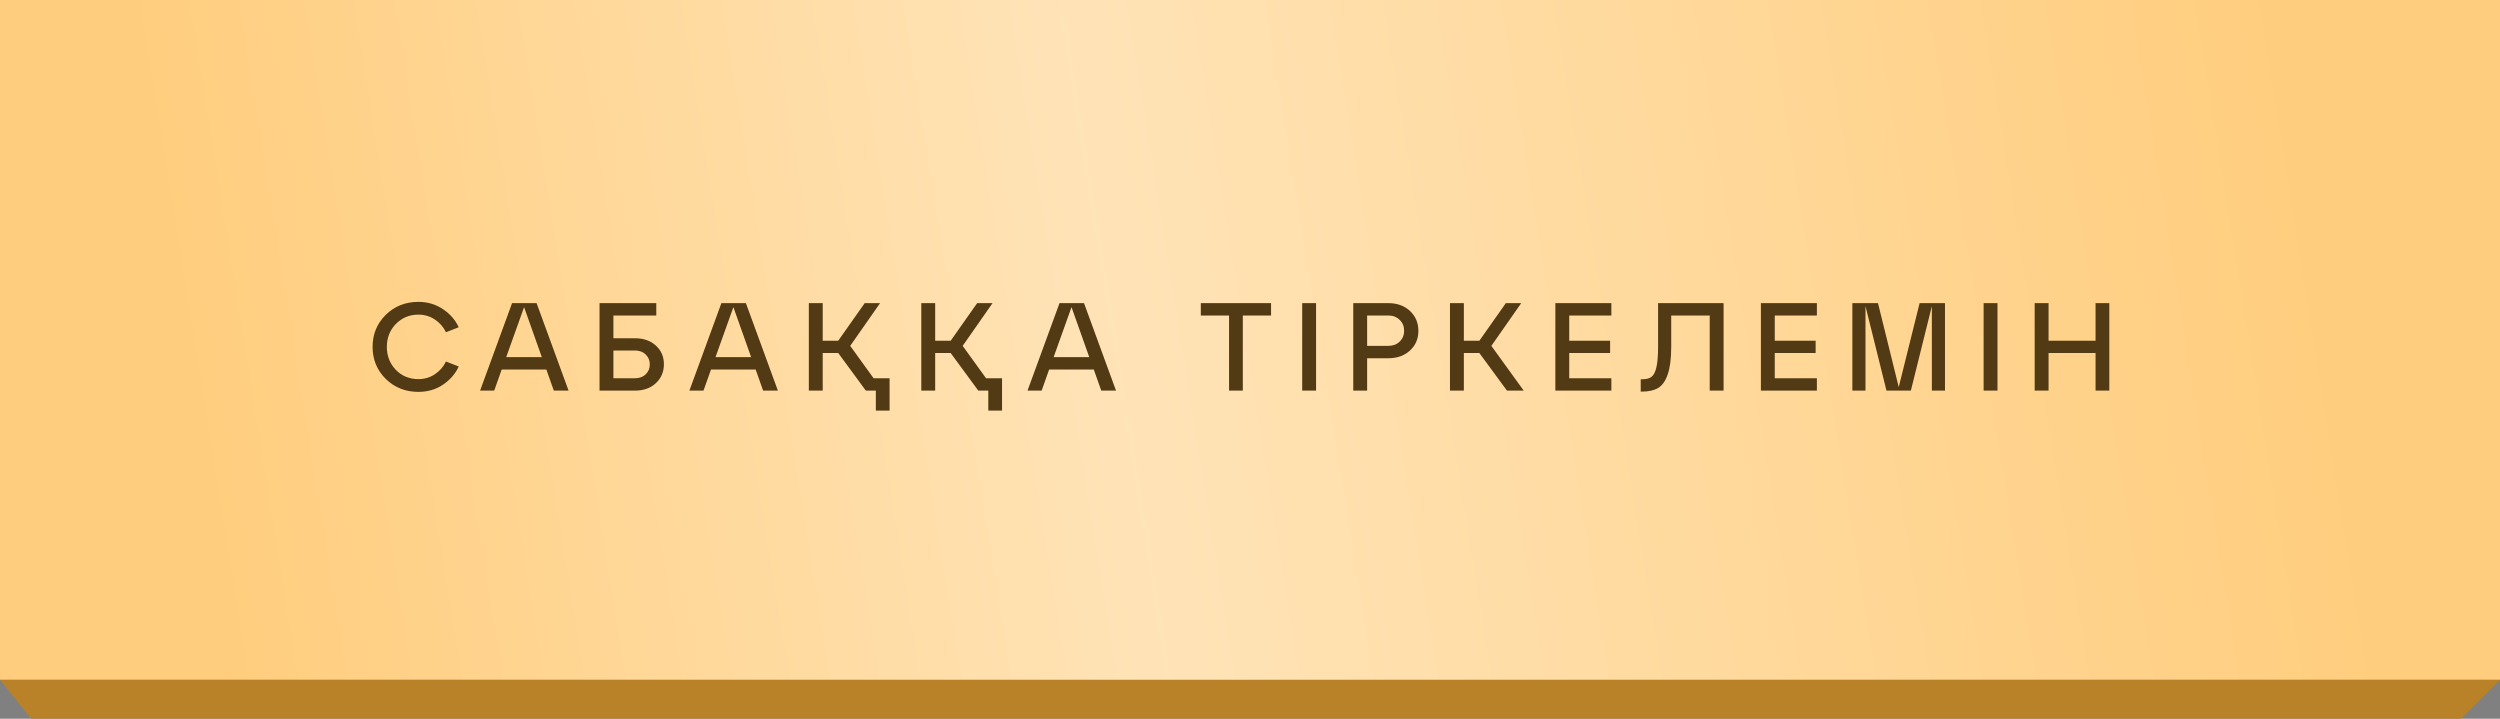
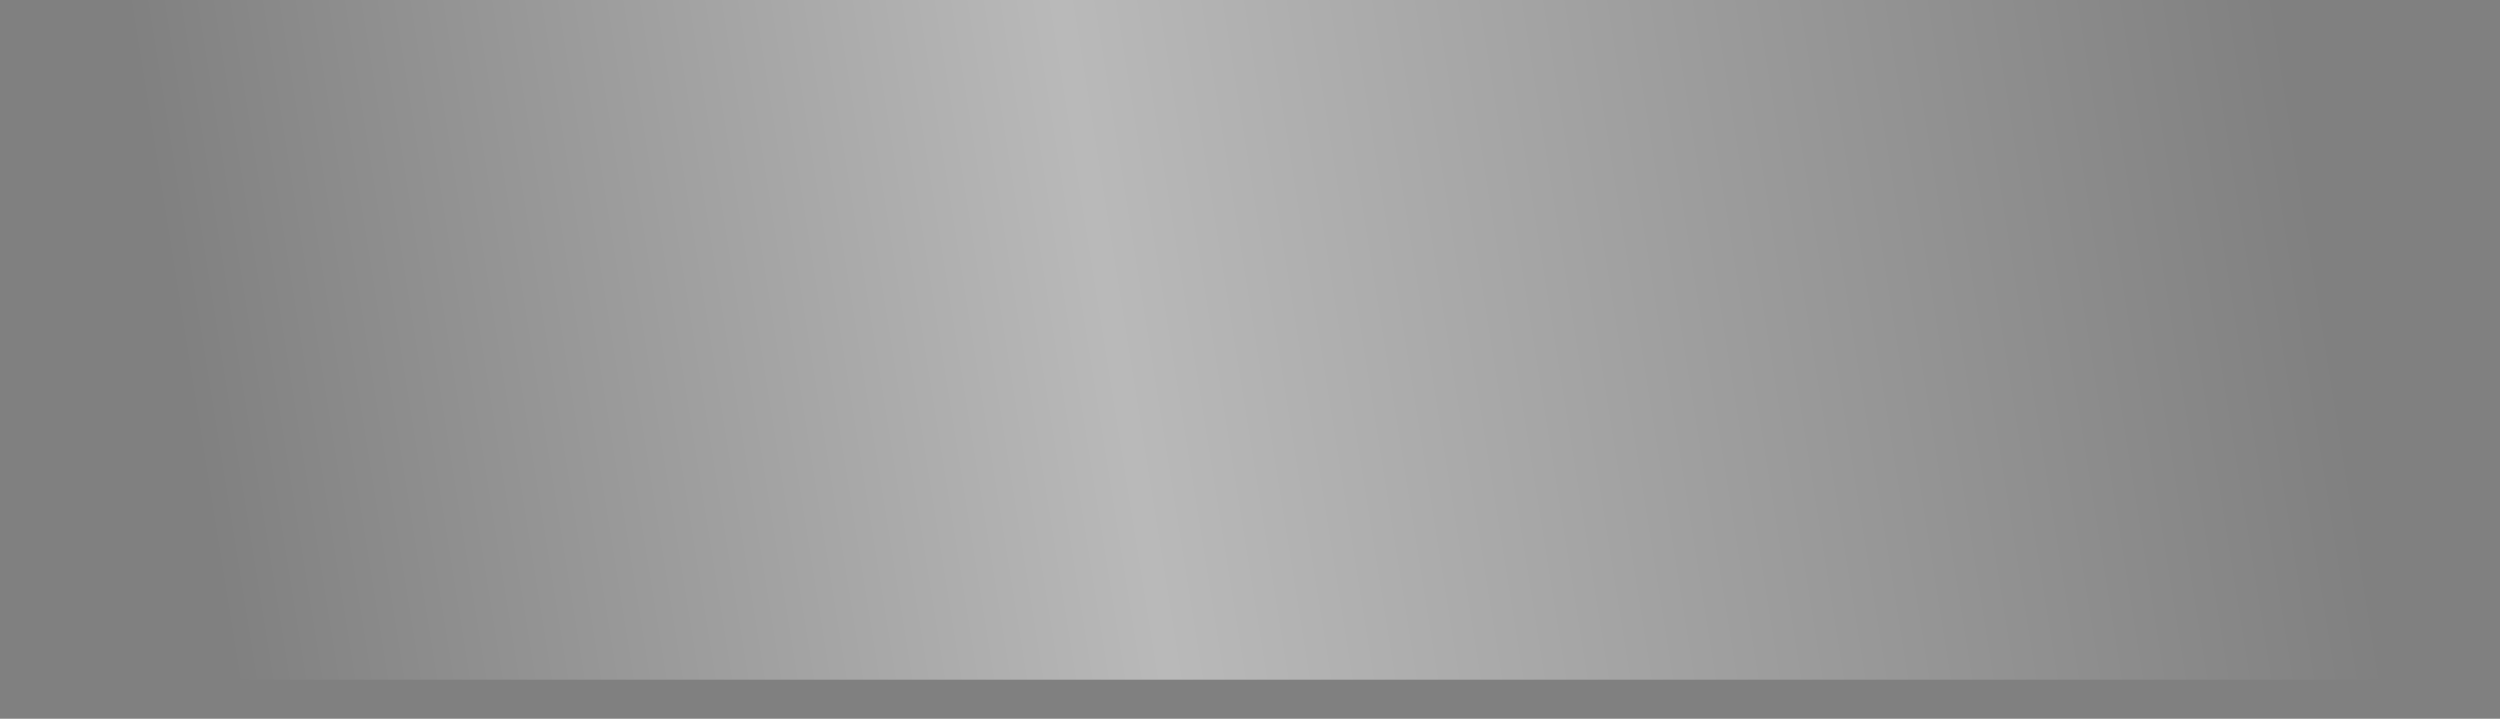
<svg xmlns="http://www.w3.org/2000/svg" width="320" height="92" viewBox="0 0 320 92" fill="none">
  <rect x="0" y="0" width="320" height="92" fill="#808080" stroke="none" />
-   <path d="M0 87H320L315 92H4L0 87Z" fill="#B98229" />
-   <rect width="320" height="87" fill="#FFCD7D" />
  <rect width="320" height="87" fill="url(#paint0_linear_702_151)" fill-opacity="0.45" />
-   <path d="M49.371 48.496C48.251 47.387 47.691 46.021 47.691 44.4C47.691 42.779 48.251 41.413 49.371 40.304C50.502 39.195 51.894 38.64 53.547 38.64C54.742 38.64 55.797 38.955 56.715 39.584C57.632 40.203 58.299 40.971 58.715 41.888L57.083 42.528C56.763 41.856 56.288 41.312 55.659 40.896C55.04 40.48 54.336 40.272 53.547 40.272C52.406 40.272 51.446 40.672 50.667 41.472C49.899 42.261 49.515 43.237 49.515 44.4C49.515 45.563 49.899 46.544 50.667 47.344C51.446 48.133 52.406 48.528 53.547 48.528C54.336 48.528 55.04 48.32 55.659 47.904C56.288 47.488 56.763 46.944 57.083 46.272L58.715 46.912C58.299 47.829 57.632 48.603 56.715 49.232C55.797 49.851 54.742 50.16 53.547 50.16C51.894 50.16 50.502 49.605 49.371 48.496ZM72.778 50H70.89L69.93 47.296H64.218L63.258 50H61.45L65.546 38.8H68.682L72.778 50ZM67.082 39.312L64.794 45.712H69.354L67.082 39.312ZM81.268 50H76.74V38.8H84.004V40.384H78.516V43.296H81.268C82.377 43.296 83.273 43.611 83.956 44.24C84.638 44.859 84.98 45.653 84.98 46.624C84.98 47.595 84.638 48.4 83.956 49.04C83.273 49.68 82.377 50 81.268 50ZM78.516 44.864V48.416H81.268C81.844 48.416 82.302 48.251 82.644 47.92C82.996 47.579 83.172 47.152 83.172 46.64C83.172 46.128 82.996 45.707 82.644 45.376C82.302 45.035 81.844 44.864 81.268 44.864H78.516ZM99.57 50H97.681L96.722 47.296H91.01L90.049 50H88.242L92.338 38.8H95.474L99.57 50ZM93.874 39.312L91.585 45.712H96.145L93.874 39.312ZM108.827 44.272L111.819 48.416H113.867V52.56H112.107V50H110.827L107.291 45.184H105.307V50H103.531V38.8H105.307V43.616H107.291L110.683 38.8H112.651L108.827 44.272ZM123.222 44.272L126.214 48.416H128.262V52.56H126.502V50H125.222L121.686 45.184H119.702V50H117.926V38.8H119.702V43.616H121.686L125.078 38.8H127.046L123.222 44.272ZM142.85 50H140.962L140.002 47.296H134.29L133.33 50H131.522L135.618 38.8H138.754L142.85 50ZM137.154 39.312L134.866 45.712H139.426L137.154 39.312ZM159.08 50H157.32V40.384H153.704V38.8H162.696V40.384H159.08V50ZM168.457 50H166.681V38.8H168.457V50ZM174.993 50H173.217V38.8H177.697C178.838 38.8 179.766 39.136 180.481 39.808C181.196 40.48 181.553 41.328 181.553 42.352C181.553 43.365 181.196 44.203 180.481 44.864C179.766 45.525 178.838 45.856 177.697 45.856H174.993V50ZM174.993 40.384V44.272H177.697C178.294 44.272 178.78 44.091 179.153 43.728C179.537 43.355 179.729 42.891 179.729 42.336C179.729 41.771 179.537 41.307 179.153 40.944C178.78 40.571 178.294 40.384 177.697 40.384H174.993ZM194.717 38.8L190.893 44.272L195.037 50H192.893L189.357 45.184H187.373V50H185.597V38.8H187.373V43.616H189.357L192.749 38.8H194.717ZM206.254 50H199.086V38.8H206.254V40.384H200.862V43.616H206.094V45.184H200.862V48.416H206.254V50ZM210.139 50.128H210.011V48.544H210.219C210.731 48.544 211.12 48.443 211.387 48.24C211.664 48.037 211.872 47.637 212.011 47.04C212.16 46.432 212.235 45.552 212.235 44.4V38.8H220.619V50H218.843V40.384H213.915V44.4C213.915 45.893 213.765 47.067 213.467 47.92C213.179 48.773 212.768 49.355 212.235 49.664C211.712 49.973 211.013 50.128 210.139 50.128ZM232.561 50H225.393V38.8H232.561V40.384H227.169V43.616H232.401V45.184H227.169V48.416H232.561V50ZM248.958 38.8V50H247.278V39.184L244.59 50H241.47L238.782 39.184V50H237.102V38.8H240.382L243.038 49.552L245.71 38.8H248.958ZM255.679 50H253.903V38.8H255.679V50ZM262.216 50H260.44V38.8H262.216V43.616H268.232V38.8H269.992V50H268.232V45.184H262.216V50Z" fill="#513A14" />
  <defs>
    <linearGradient id="paint0_linear_702_151" x1="295.111" y1="16.062" x2="24.815" y2="59.386" gradientUnits="userSpaceOnUse">
      <stop stop-color="white" stop-opacity="0" />
      <stop offset="0.566" stop-color="white" />
      <stop offset="1" stop-color="white" stop-opacity="0" />
    </linearGradient>
  </defs>
</svg>